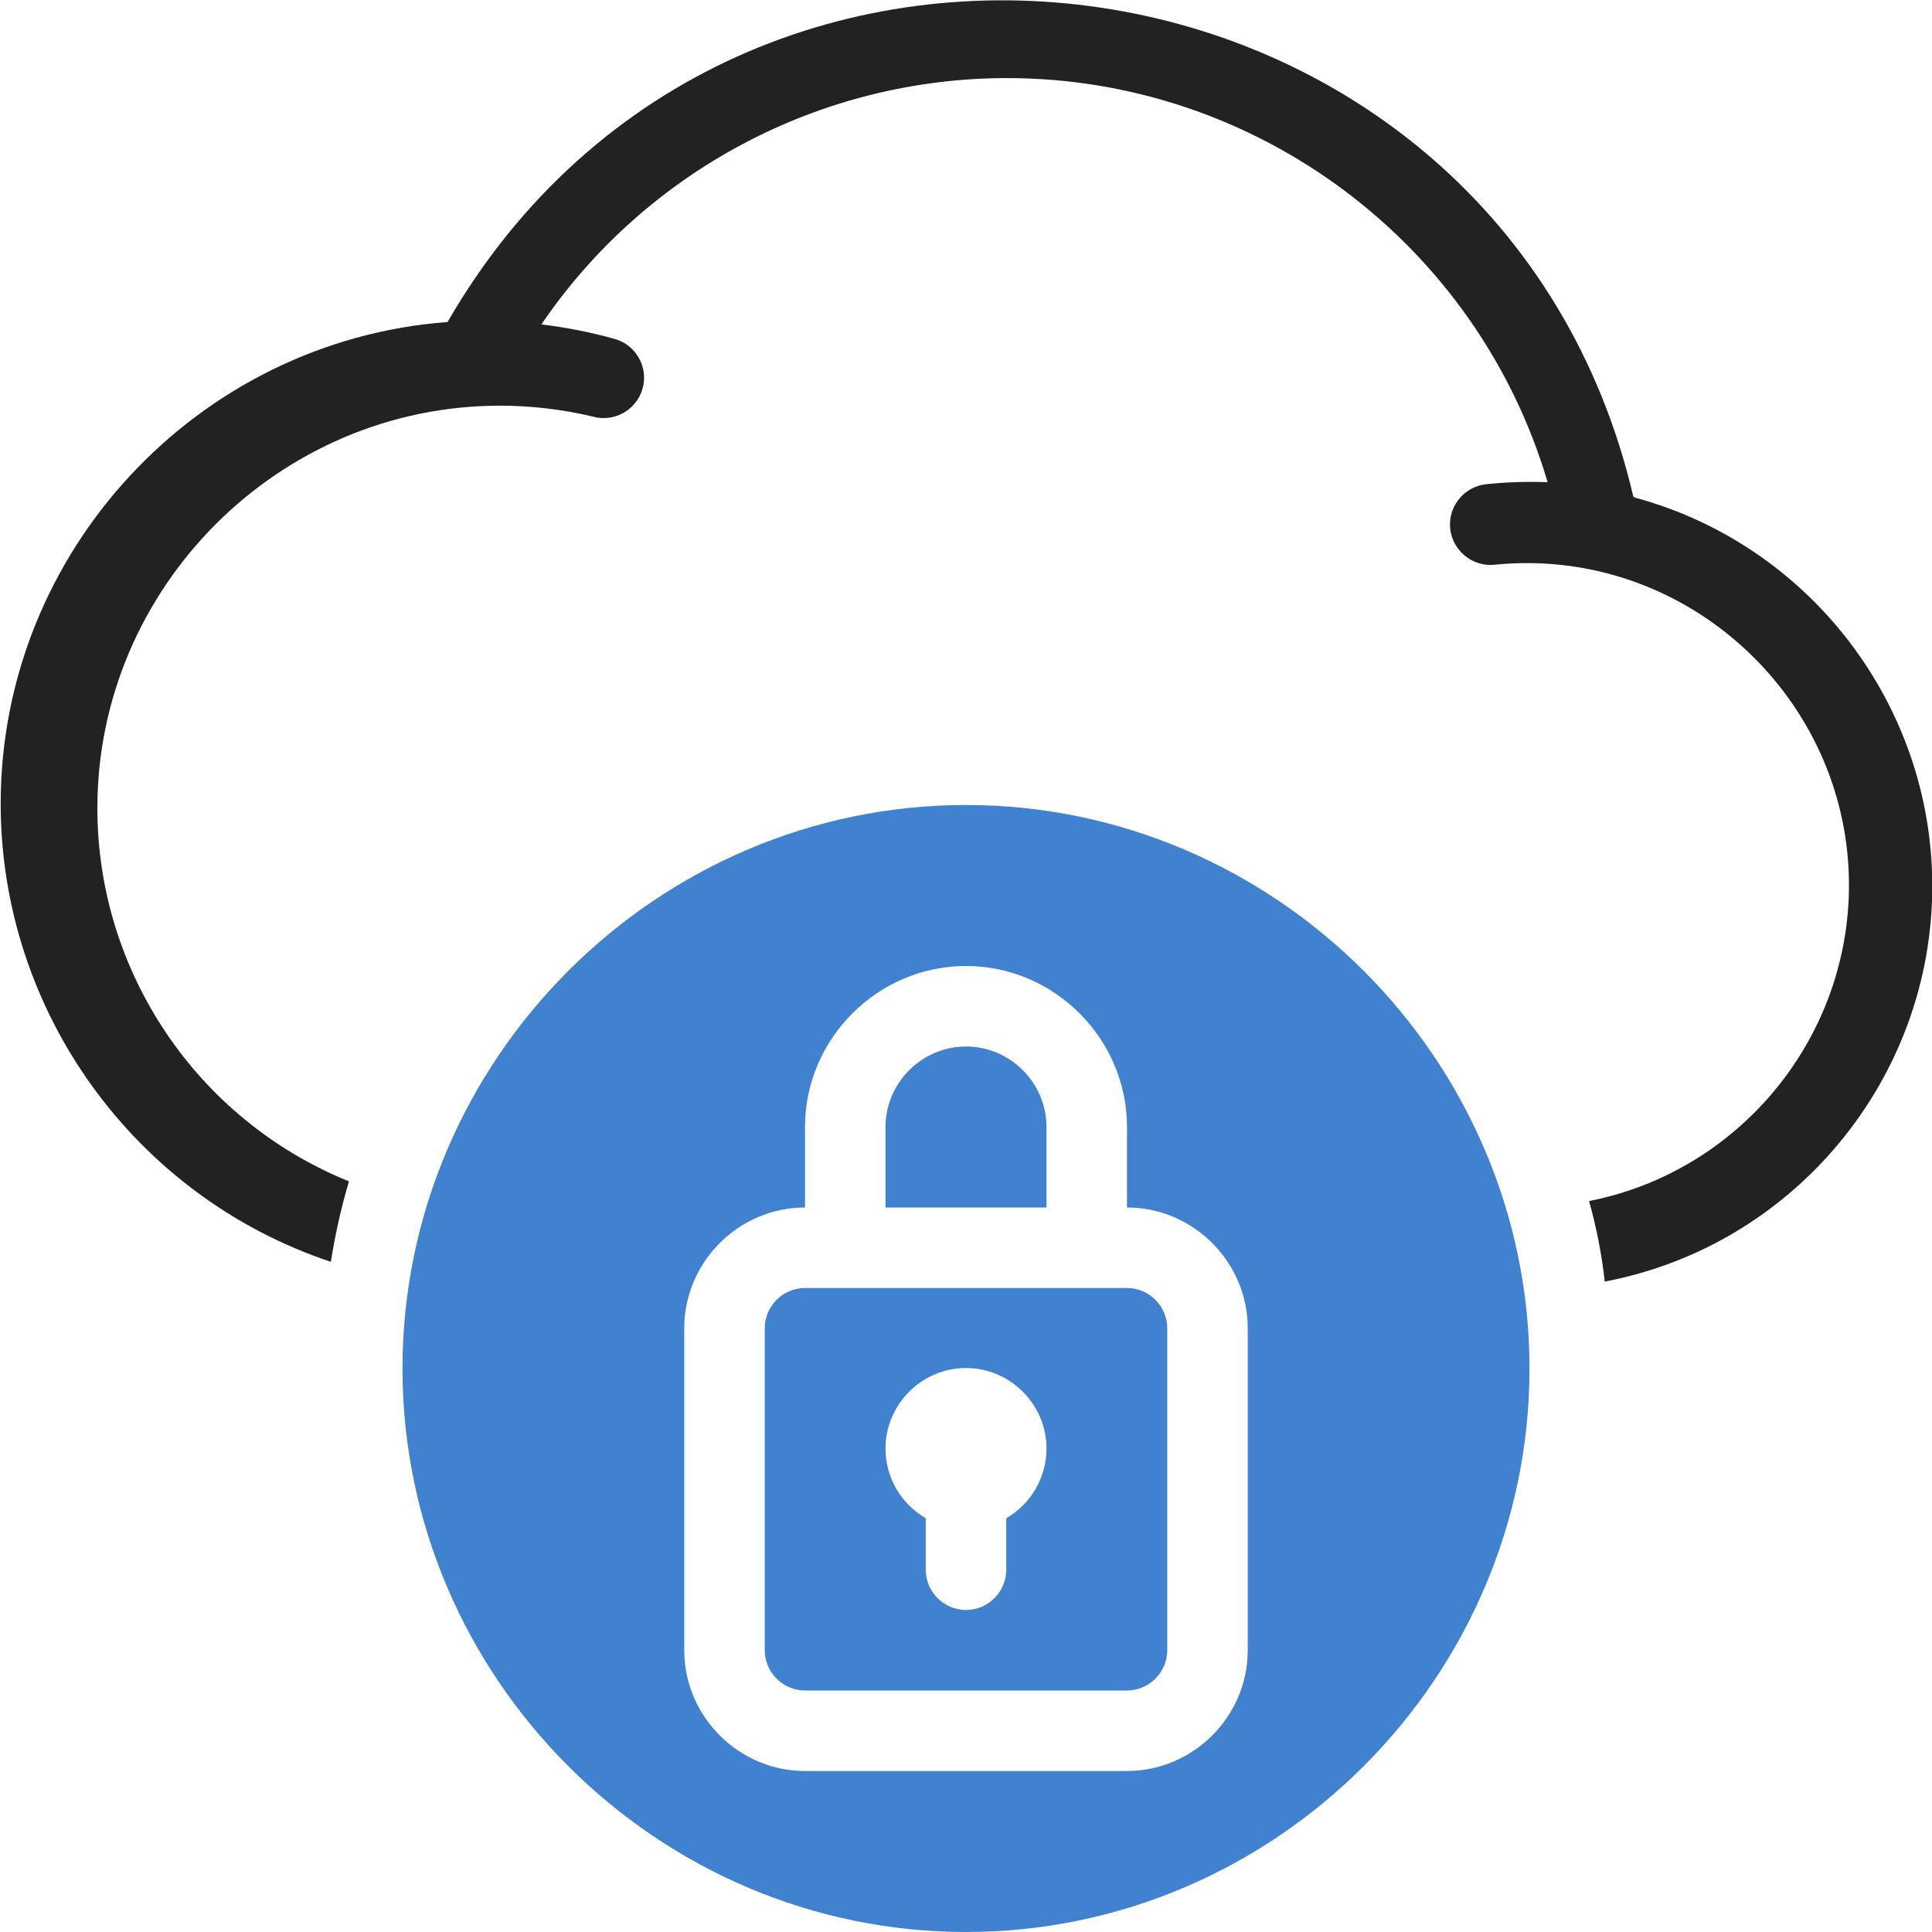
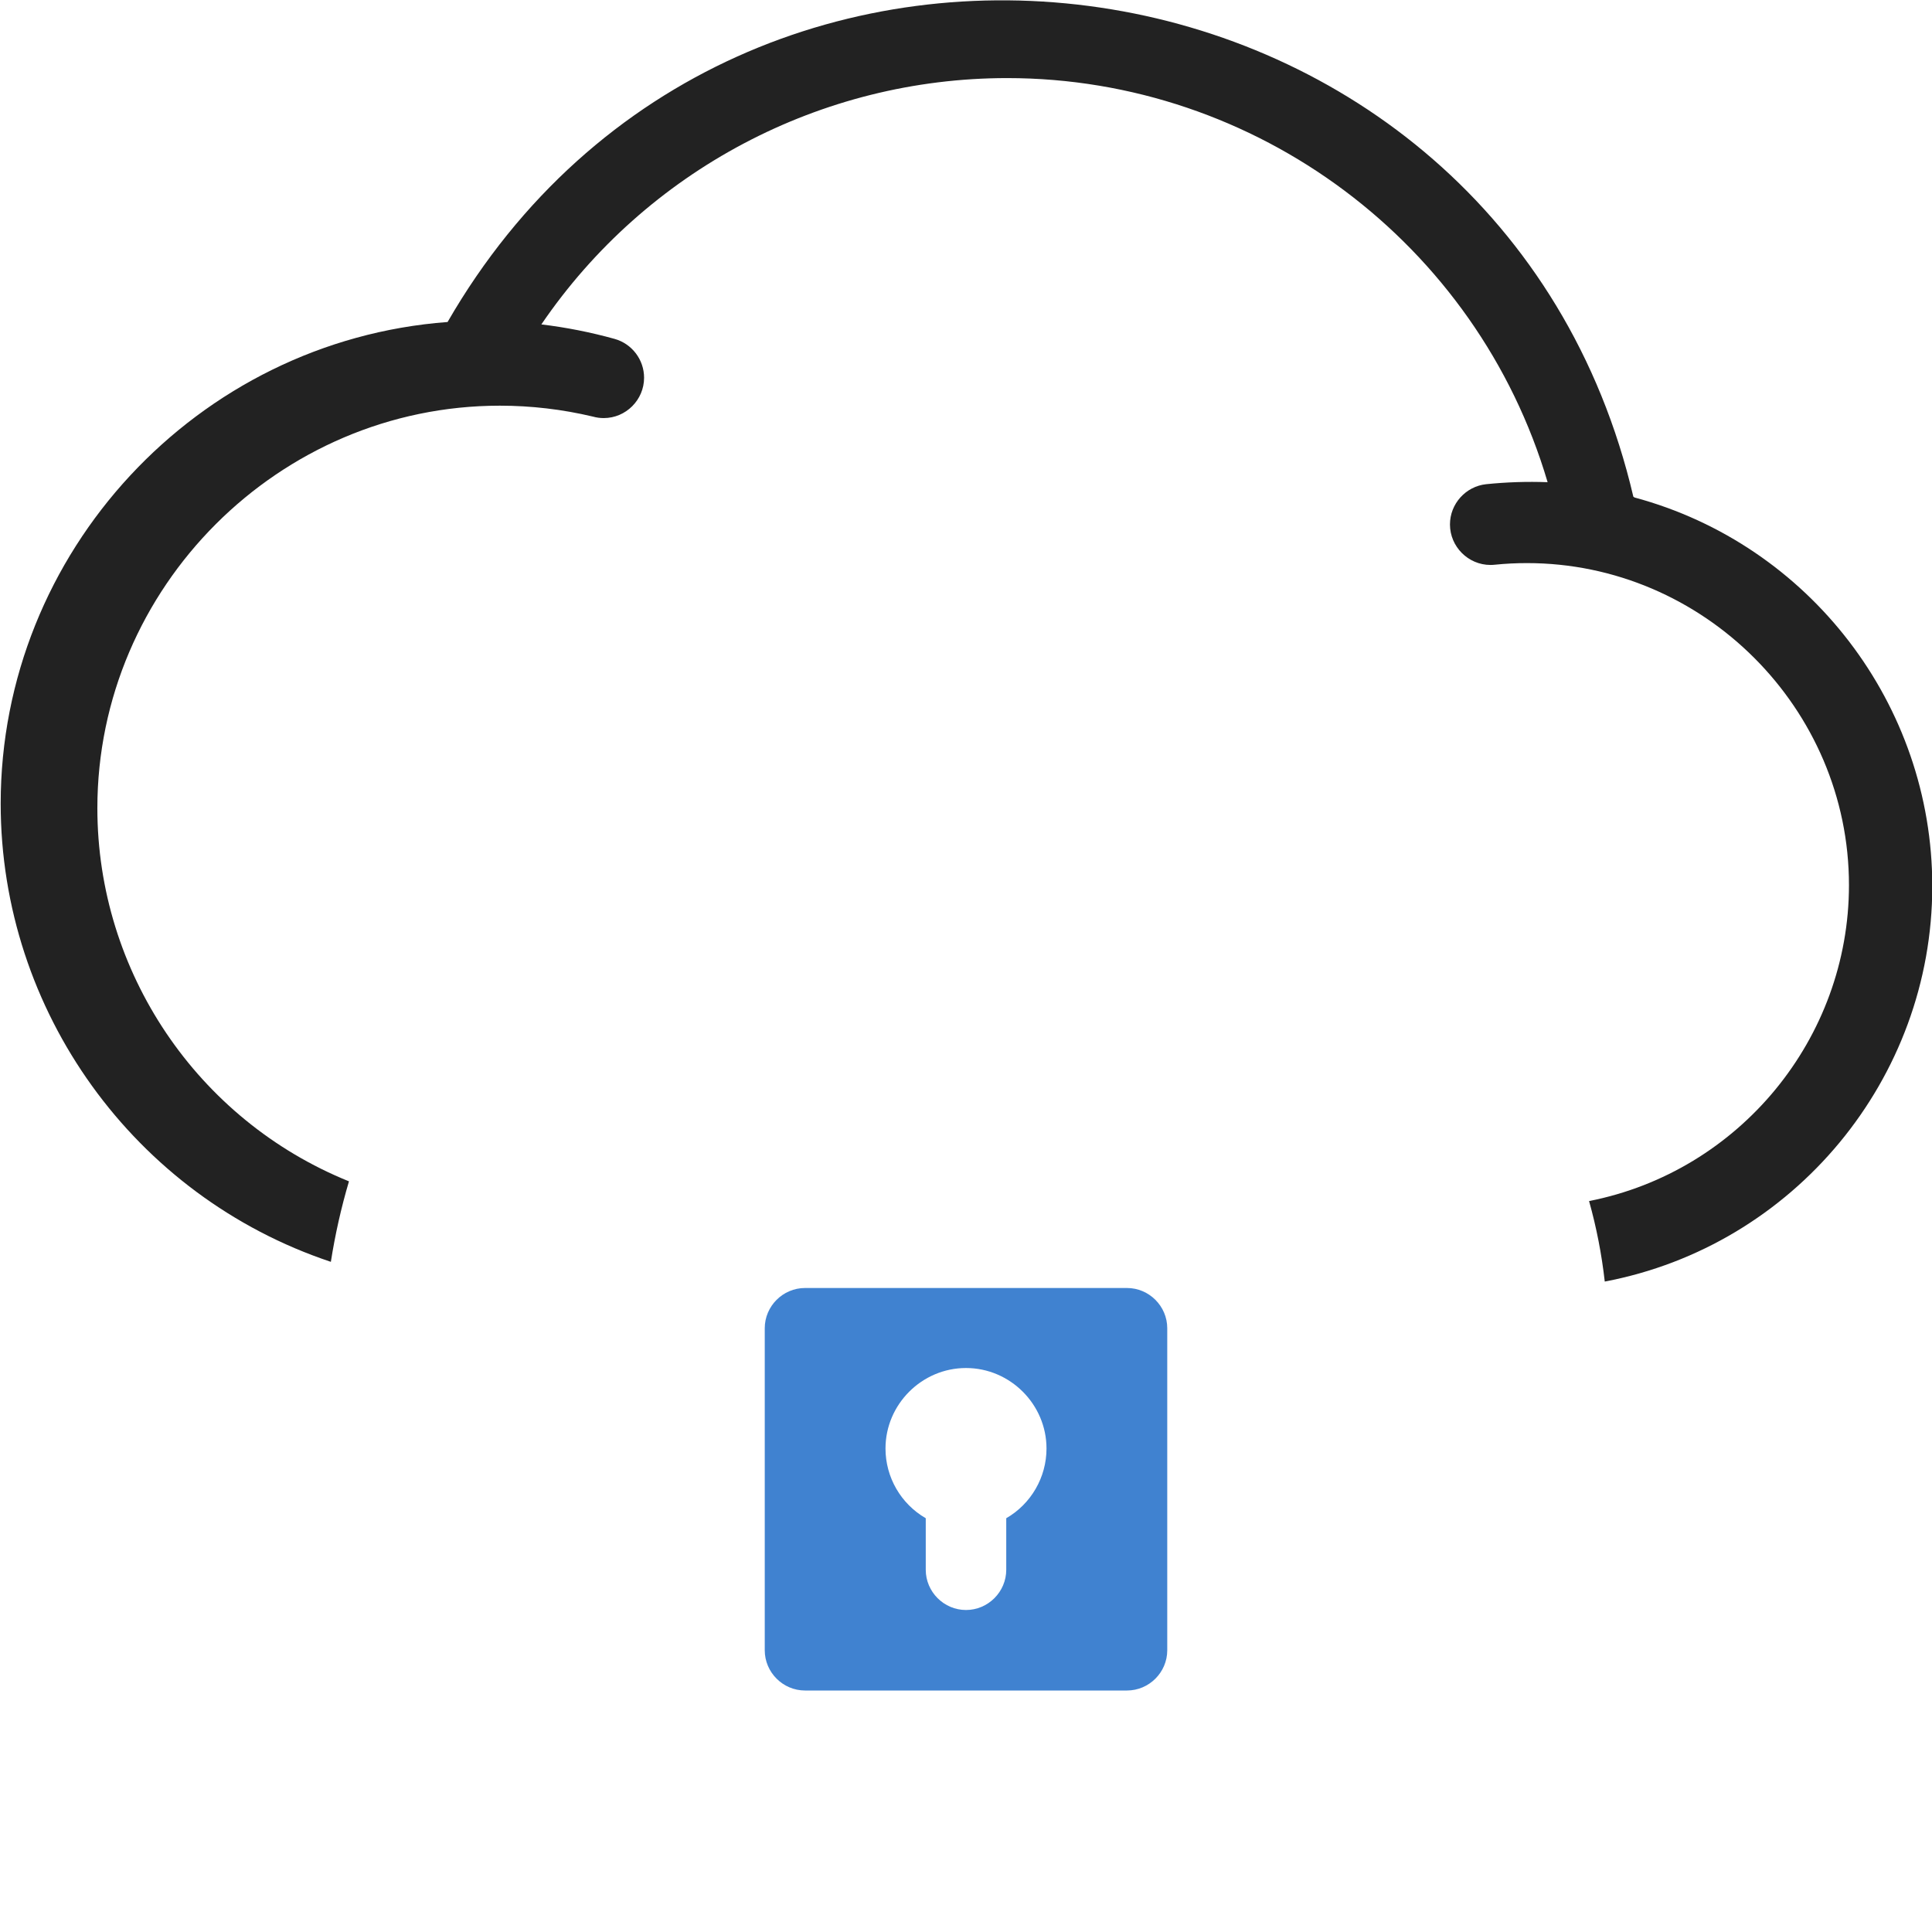
<svg xmlns="http://www.w3.org/2000/svg" width="100%" height="100%" viewBox="0 0 48 48" version="1.1" xml:space="preserve" style="fill-rule:evenodd;clip-rule:evenodd;stroke-linejoin:round;stroke-miterlimit:2;">
  <g id="Cloud_Security">
-     <path d="M26,28C26,26.903 25.097,26 24,26C22.903,26 22,26.903 22,28L22,30L26,30L26,28Z" style="fill:rgb(64,130,208);fill-rule:nonzero;" />
    <path d="M28,32L20,32C19.451,32 19,32.451 19,33L19,41C19,41.549 19.451,42 20,42L28,42C28.549,42 29,41.549 29,41L29,33C29,32.451 28.549,32 28,32ZM25,37.72L25,39C25,39.549 24.549,40 24,40C23.451,40 23,39.549 23,39L23,37.72C22.382,37.363 22,36.702 22,35.988C22,34.891 22.903,33.988 24,33.988C25.097,33.988 26,34.891 26,35.988C26,36.702 25.618,37.363 25,37.72Z" style="fill:rgb(64,130,208);fill-rule:nonzero;" />
-     <path d="M24,20C16.32,20 10,26.32 10,34C10,41.68 16.32,48 24,48C31.68,48 38,41.68 38,34C38,26.32 31.68,20 24,20ZM31,41C31,42.646 29.646,44 28,44L20,44C18.354,44 17,42.646 17,41L17,33C17,31.354 18.354,30 20,30L20,28C20,25.806 21.806,24 24,24C26.194,24 28,25.806 28,28L28,30C29.646,30 31,31.354 31,33L31,41Z" style="fill:rgb(64,130,208);fill-rule:nonzero;" />
    <path d="M40.58,12.34C37.29,-1.73 18.36,-4.55 11.12,8C4.892,8.467 0.017,13.721 0.017,19.966C0.017,25.118 3.333,29.72 8.22,31.35C8.326,30.674 8.476,30.006 8.67,29.35C4.9,27.825 2.419,24.146 2.419,20.079C2.419,14.593 6.933,10.079 12.419,10.079C13.197,10.079 13.973,10.17 14.73,10.35C14.818,10.375 14.909,10.387 15,10.387C15.55,10.387 16.002,9.935 16.002,9.385C16.002,8.937 15.702,8.541 15.27,8.42C14.673,8.254 14.065,8.134 13.45,8.06C16.055,4.235 20.394,1.94 25.022,1.94C31.211,1.94 36.699,6.044 38.45,11.98C37.939,11.961 37.428,11.978 36.92,12.03C36.413,12.086 36.024,12.519 36.024,13.03C36.024,13.582 36.478,14.036 37.03,14.036C37.067,14.036 37.103,14.034 37.14,14.03C37.405,14.003 37.671,13.99 37.937,13.99C42.326,13.99 45.937,17.602 45.937,21.99C45.937,25.799 43.217,29.105 39.48,29.84C39.664,30.495 39.794,31.164 39.87,31.84C44.572,30.948 48.007,26.801 48.007,22.015C48.007,17.509 44.961,13.533 40.61,12.36L40.58,12.34Z" style="fill:rgb(34,34,34);fill-rule:nonzero;" />
  </g>
</svg>